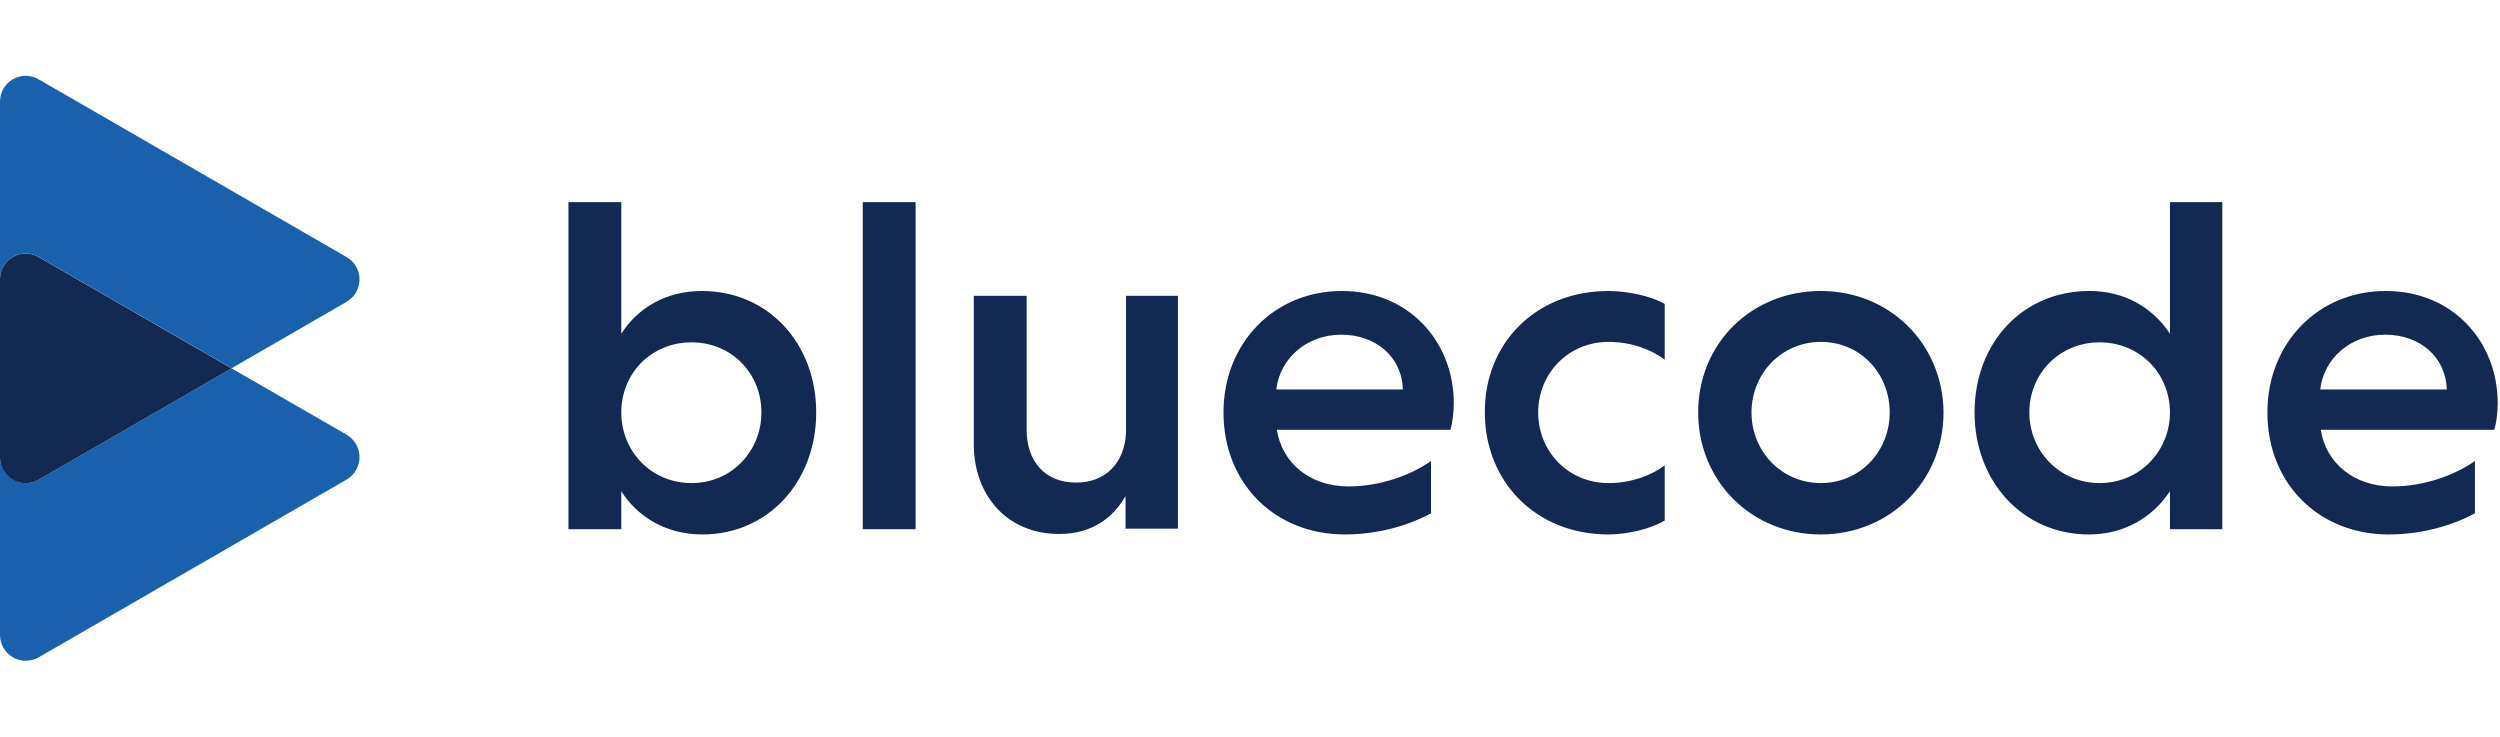
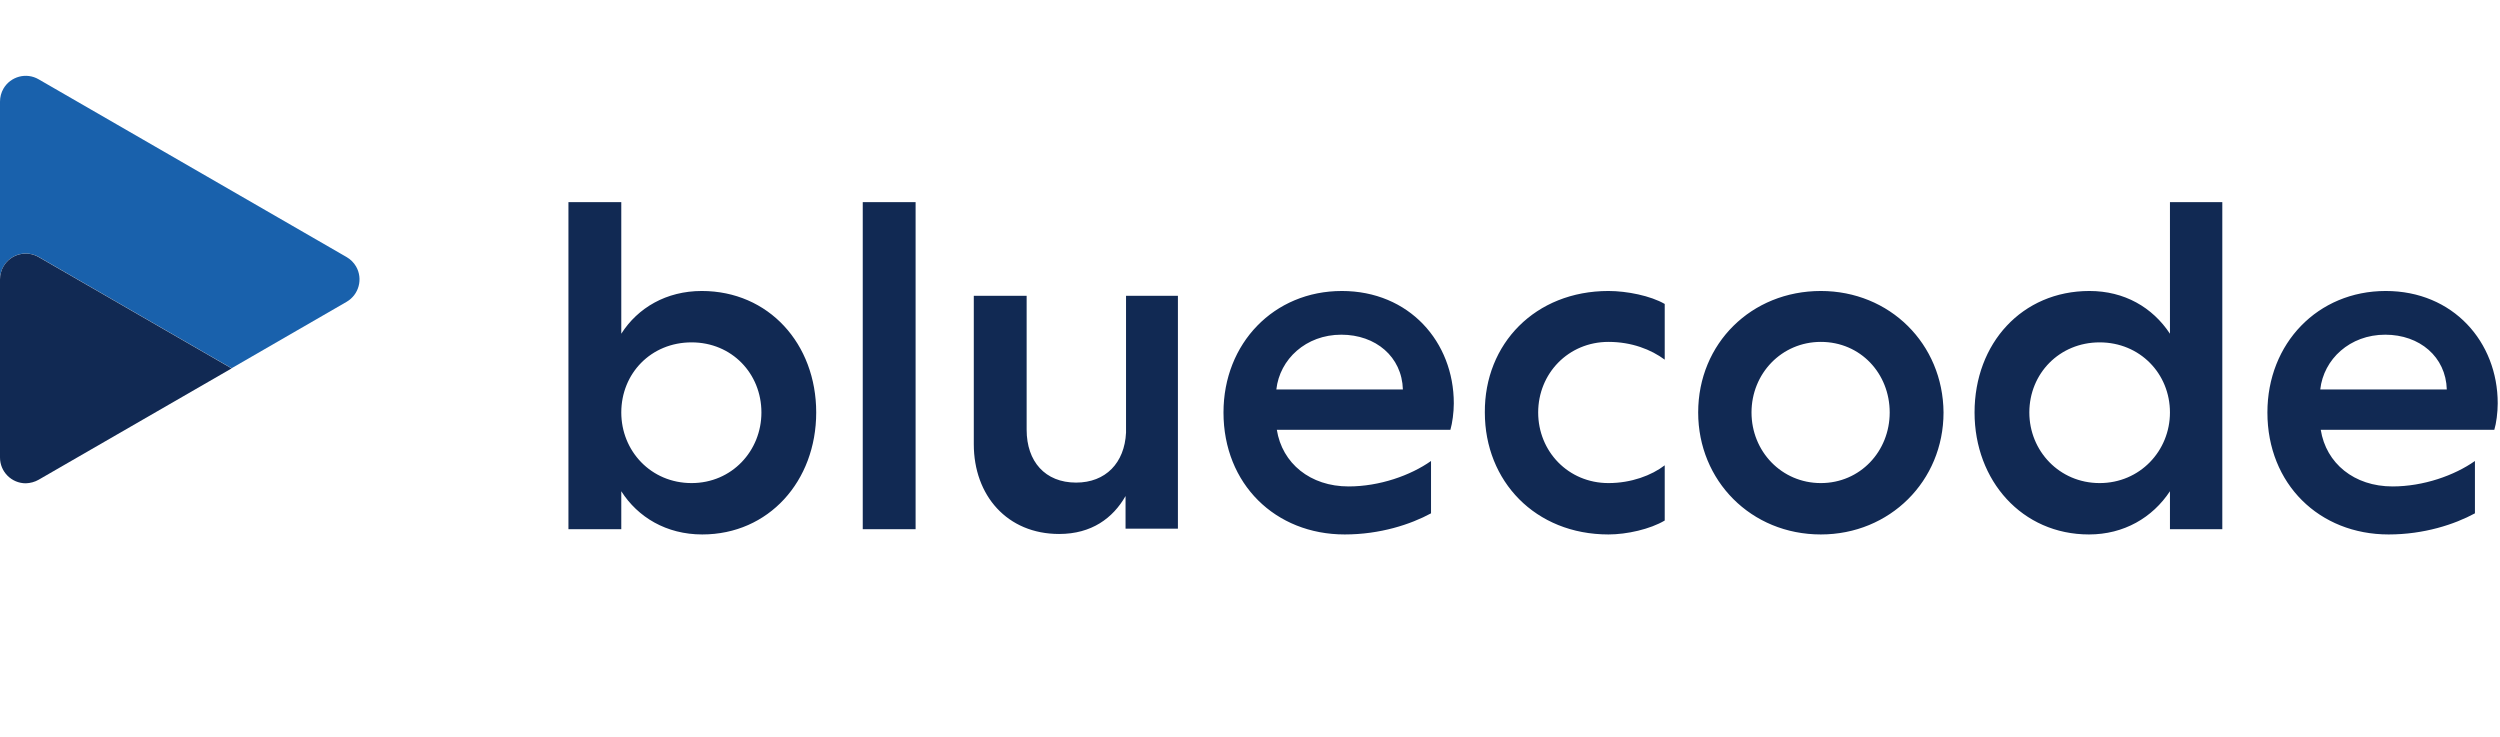
<svg xmlns="http://www.w3.org/2000/svg" width="577" height="170" viewBox="0 0 577 170" fill="none">
  <g clip-path="url(#clip0_13498_14530)">
    <path d="M8.932 59.302L53.453 84.99L80.007 69.653C82.846 67.992 83.815 64.357 82.188 61.518C81.668 60.618 80.907 59.856 80.007 59.337L8.932 18.313C6.093 16.651 2.458 17.62 0.796 20.459C0.277 21.359 0 22.398 0 23.471V64.46C0 61.172 2.666 58.506 5.955 58.506C6.993 58.506 8.032 58.783 8.932 59.302Z" fill="#1961AC" />
-     <path d="M80.007 100.329L53.453 85.027L8.932 110.714C6.093 112.376 2.458 111.372 0.796 108.533C0.277 107.633 0 106.595 0 105.556V146.545C0 149.834 2.666 152.5 5.955 152.5C6.993 152.5 8.032 152.223 8.932 151.704L80.007 110.68C82.846 109.018 83.815 105.383 82.188 102.544C81.668 101.644 80.942 100.883 80.007 100.329Z" fill="#1961AC" />
    <path d="M8.932 110.716L53.453 85.029L8.932 59.341C6.093 57.68 2.458 58.649 0.796 61.488C0.277 62.388 0 63.426 0 64.5V105.593C0 108.882 2.666 111.547 5.955 111.547C6.993 111.513 8.032 111.236 8.932 110.716Z" fill="#112953" />
    <path d="M161.972 67.159C153.801 67.159 147.199 71.039 143.393 77.023V46.656H131.196V122.134H143.393V113.378C147.199 119.364 153.801 123.352 162.082 123.352C177.413 123.352 188.381 111.049 188.381 95.2C188.381 79.35 177.413 67.159 161.972 67.159ZM159.622 111.494C150.22 111.494 143.393 104.067 143.393 95.2C143.393 86.223 150.22 79.019 159.622 79.019C168.911 79.019 175.735 86.223 175.735 95.2C175.735 104.067 168.908 111.494 159.622 111.494ZM199.123 46.656H211.321V122.134H199.123V46.656ZM259.779 68.269H271.863V122.021H259.777V114.485C256.867 119.584 251.943 123.242 244.446 123.242C232.472 123.242 224.751 114.375 224.751 102.516V68.269H236.949V99.191C236.949 106.505 241.201 111.383 248.362 111.383C255.19 111.383 259.553 106.839 259.888 99.858V68.267H259.777L259.779 68.269ZM309.688 67.161C294.021 67.161 282.382 79.241 282.382 95.2C282.382 111.716 294.355 123.352 310.36 123.352C318.528 123.352 325.578 121.026 330.28 118.476V106.396C325.578 109.72 318.417 112.27 311.254 112.27C302.413 112.27 295.923 106.95 294.692 99.191H334.754C335.201 97.64 335.538 95.2 335.538 93.096C335.538 78.907 325.243 67.159 309.688 67.159V67.161ZM294.581 89.881C295.363 82.899 301.407 77.247 309.576 77.247C317.522 77.247 323.564 82.343 323.786 89.881H294.581ZM371.237 67.159C375.489 67.159 380.973 68.267 384.218 70.153V83.01C381.084 80.681 376.608 78.909 371.237 78.909C361.948 78.909 355.011 86.223 355.011 95.2C355.011 104.178 361.948 111.494 371.237 111.494C376.495 111.494 381.197 109.72 384.218 107.393V120.138C380.86 122.134 375.489 123.352 371.237 123.352C354.338 123.352 342.701 111.049 342.701 95.2C342.588 79.35 354.338 67.159 371.237 67.159ZM420.251 67.159C404.249 67.159 391.939 79.239 391.939 95.2C391.939 110.938 404.136 123.352 420.251 123.352C436.143 123.352 448.566 111.049 448.566 95.2C448.453 79.35 436.143 67.159 420.251 67.159ZM420.251 111.494C411.186 111.494 404.249 104.178 404.249 95.2C404.249 86.223 411.186 78.909 420.251 78.909C429.427 78.909 436.143 86.223 436.143 95.2C436.143 104.178 429.317 111.494 420.251 111.494ZM500.825 77.023C496.796 70.93 490.305 67.159 482.247 67.159C466.694 67.159 455.727 79.239 455.727 95.2C455.727 110.938 466.692 123.352 482.136 123.352C490.194 123.352 496.794 119.475 500.825 113.378V122.134H512.909V46.656H500.825V77.023ZM484.597 111.494C475.308 111.494 468.371 104.067 468.371 95.2C468.371 86.223 475.31 79.019 484.597 79.019C493.886 79.019 500.825 86.223 500.825 95.2C500.825 104.067 493.886 111.494 484.597 111.494ZM576.473 93.096C576.473 78.907 566.179 67.159 550.624 67.159C534.956 67.159 523.317 79.239 523.317 95.2C523.317 111.716 535.29 123.352 551.295 123.352C559.463 123.352 566.513 121.026 571.215 118.476V106.396C566.513 109.72 559.353 112.27 552.19 112.27C543.348 112.27 536.859 106.95 535.627 99.191H575.689C576.137 97.751 576.473 95.2 576.473 93.096ZM535.516 89.881C536.298 82.899 542.342 77.247 550.511 77.247C558.458 77.247 564.5 82.343 564.721 89.881H535.516Z" fill="#112953" />
  </g>
  <defs>
    <clipPath id="clip0_13498_14530">
      <rect width="576.474" height="170" fill="white" />
    </clipPath>
  </defs>
</svg>